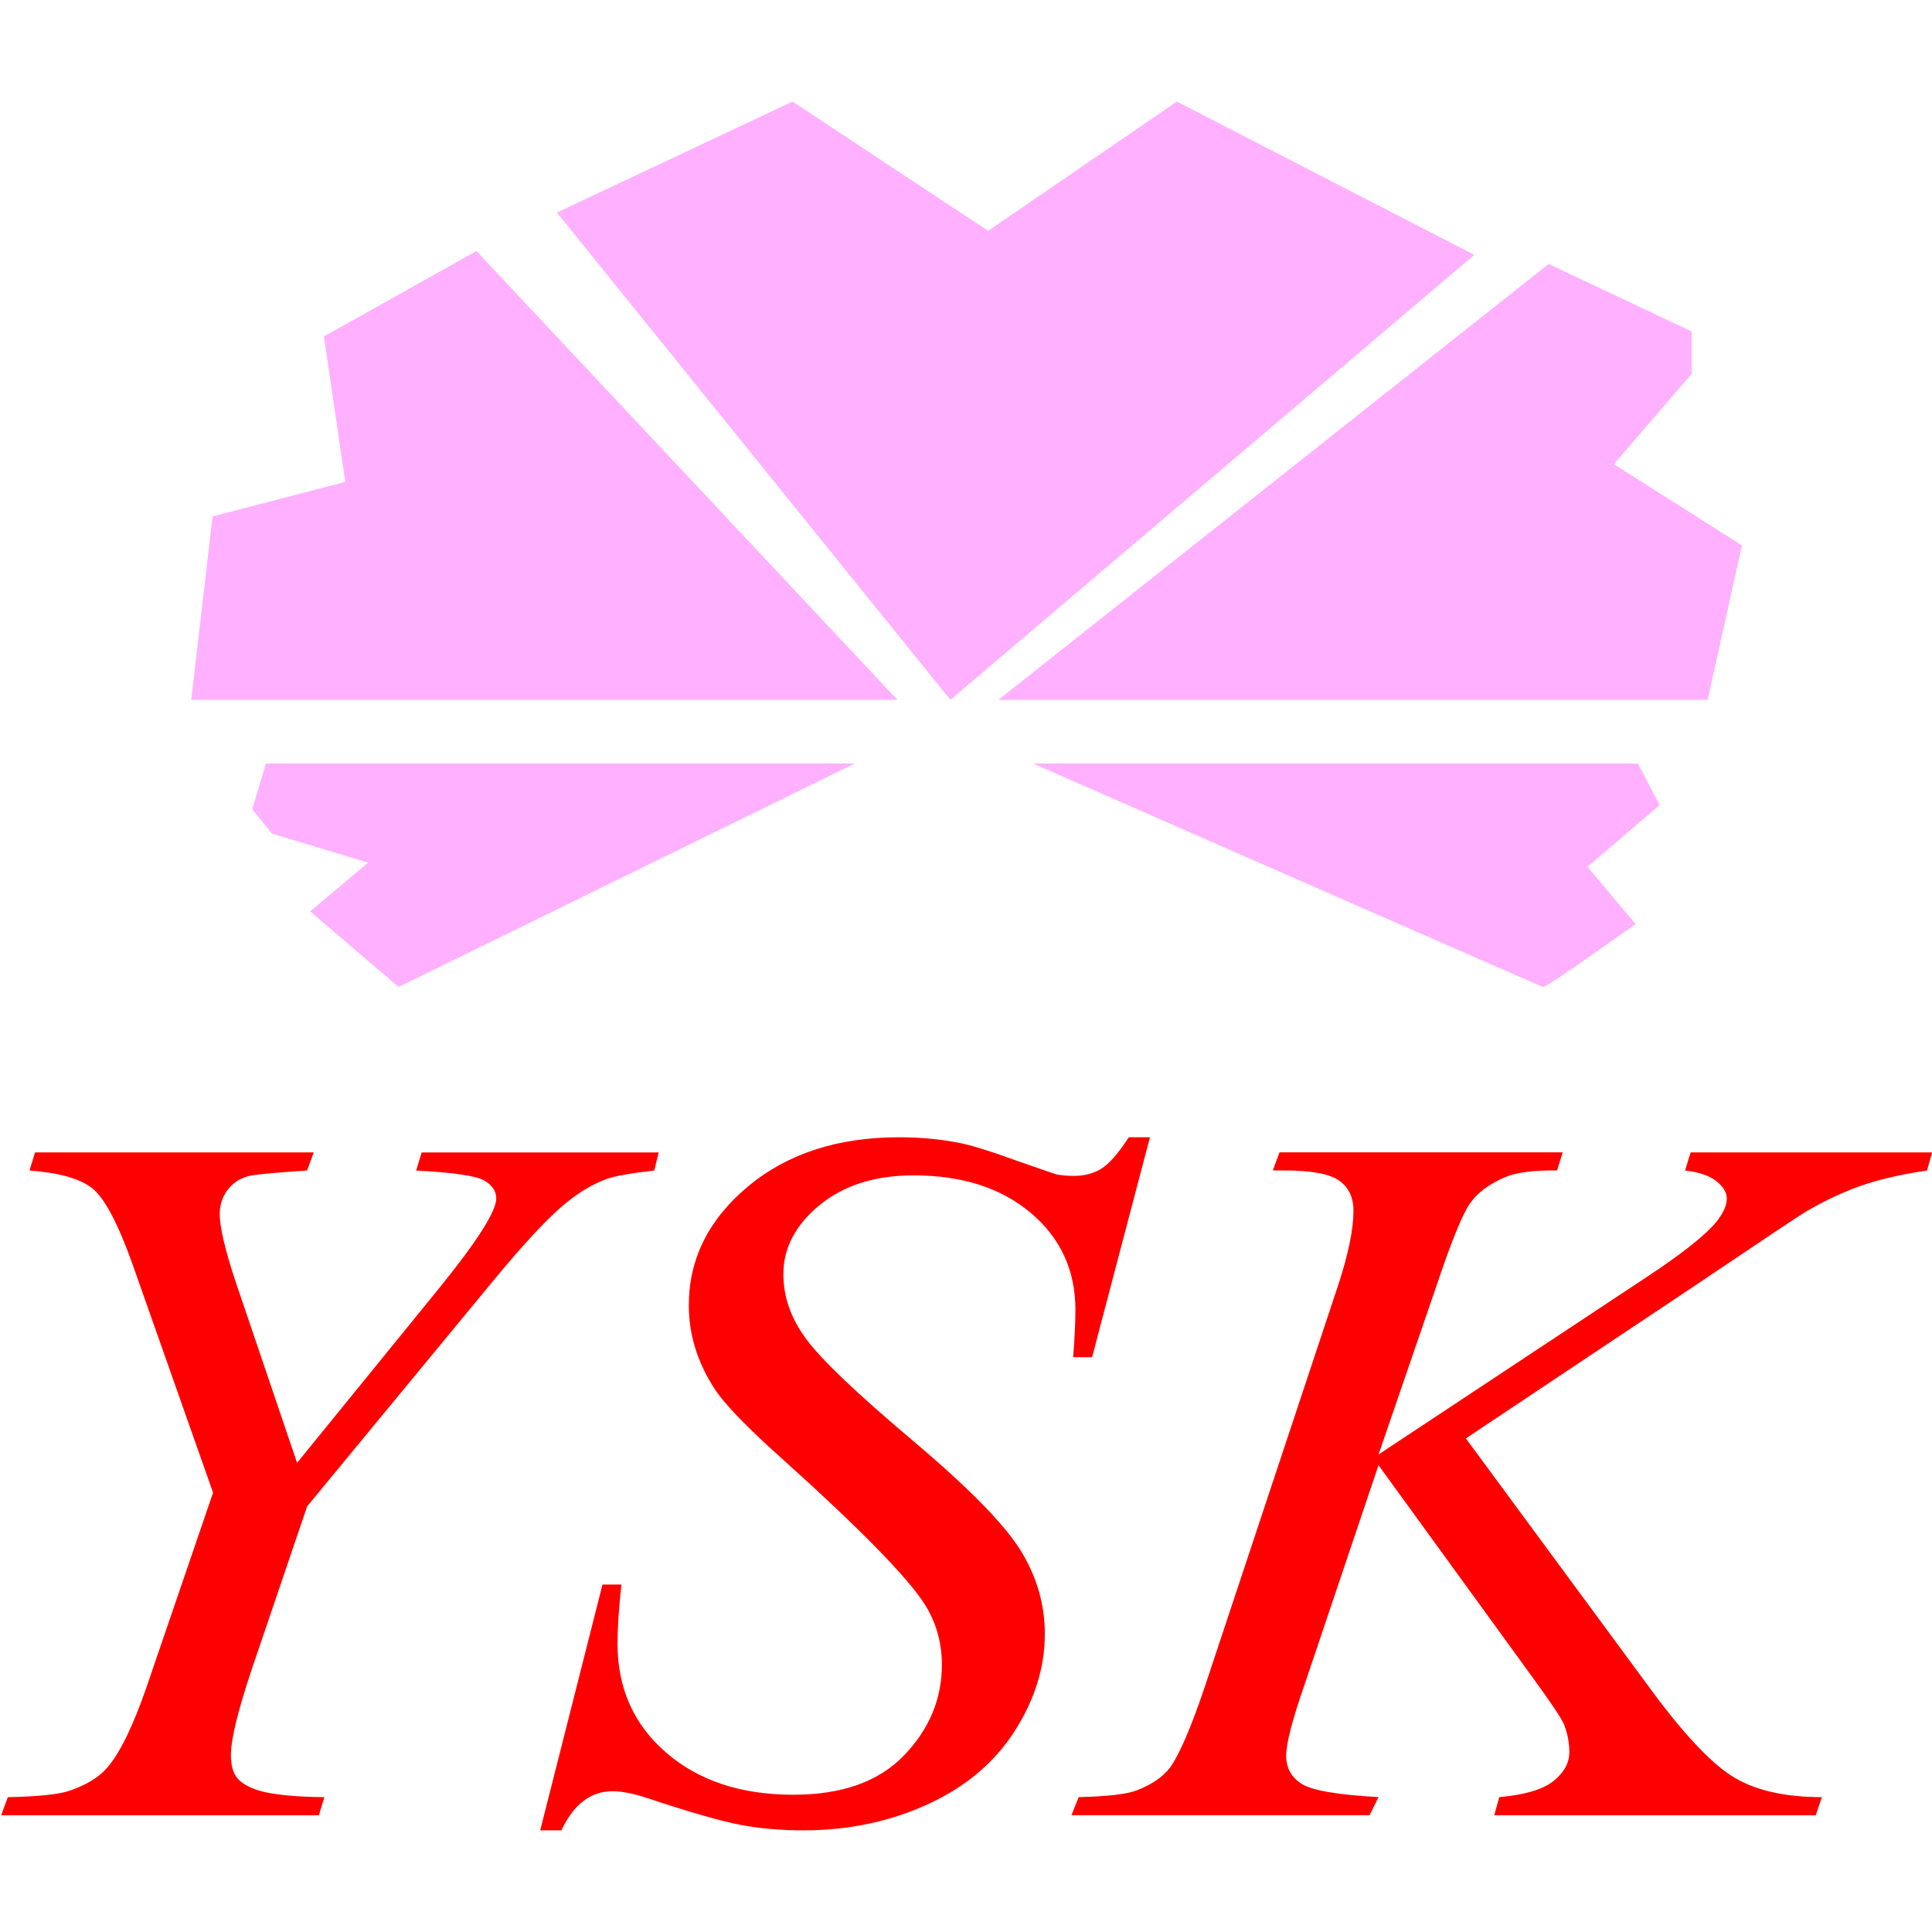
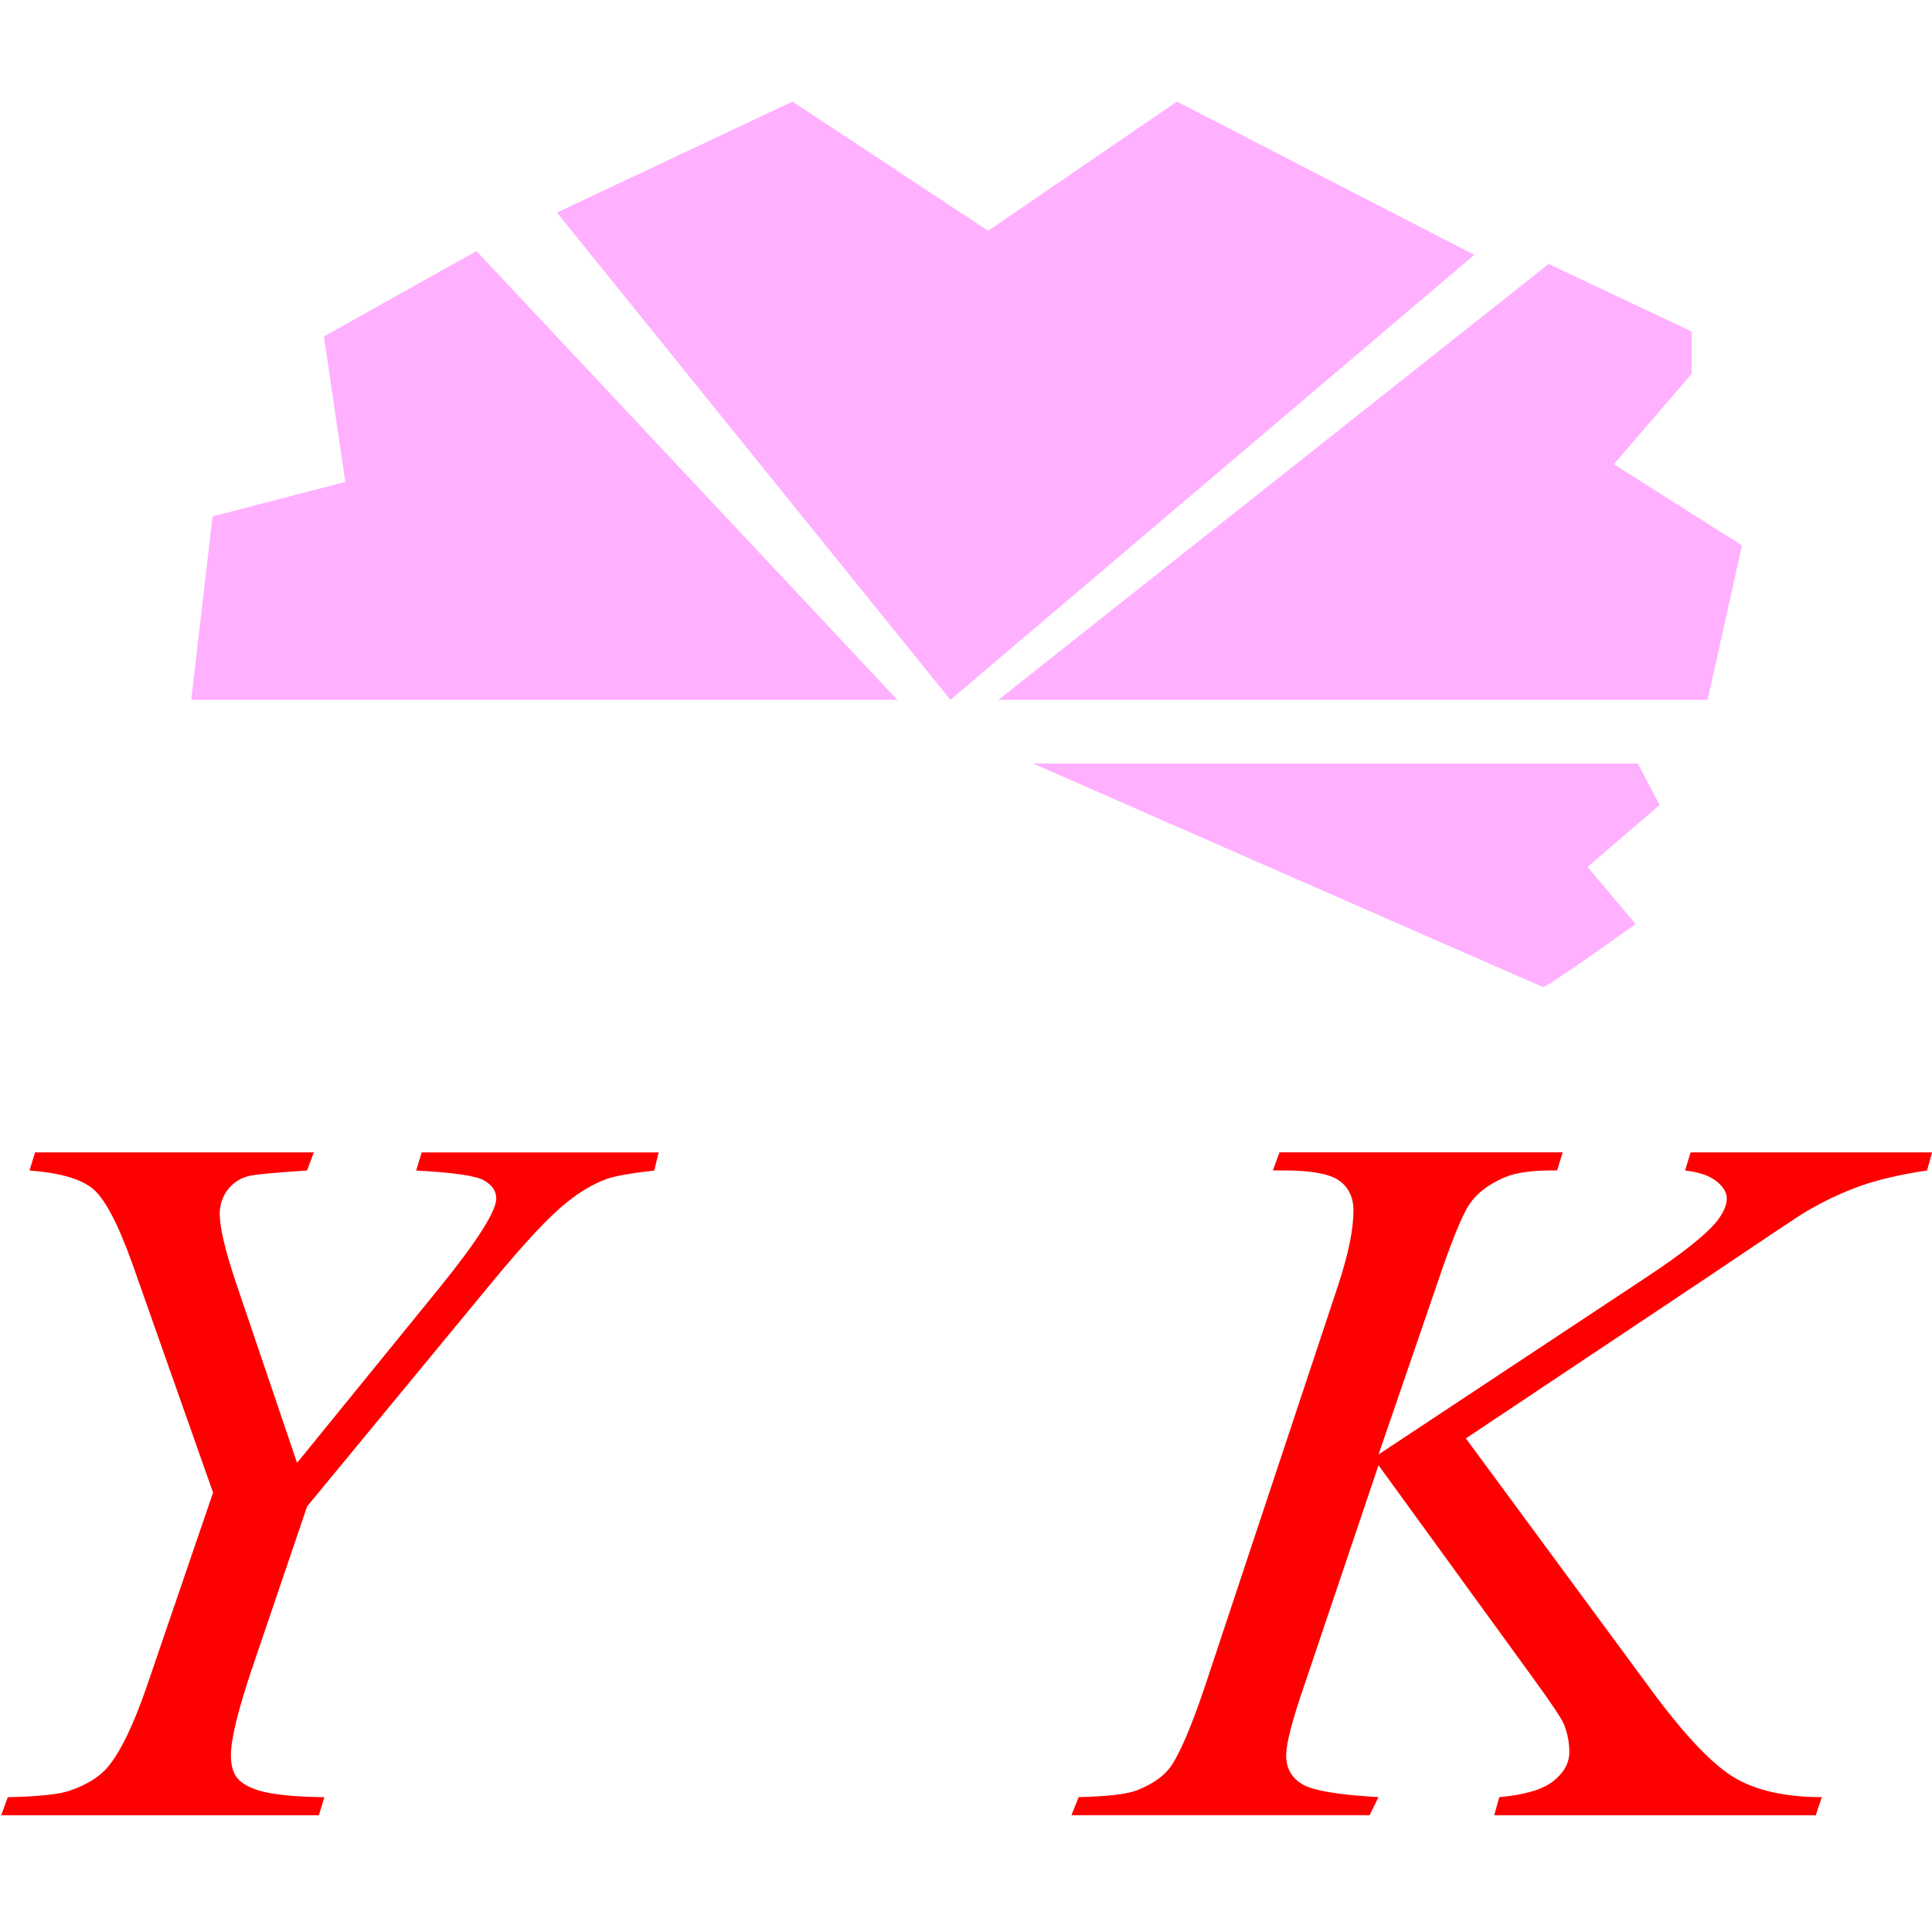
<svg xmlns="http://www.w3.org/2000/svg" id="_レイヤー_1" data-name="レイヤー_1" version="1.1" viewBox="0 0 60 60">
  <defs>
    <style>
      .st0 {
        fill: #ffb0ff;
      }

      .st1 {
        fill: #fe0000;
      }
    </style>
  </defs>
  <g>
    <path class="st0" d="M32.085,23.712h18.78l.675,1.291-2.238,1.918,1.492,1.776s-2.771,1.989-2.877,1.954-15.832-6.939-15.832-6.939Z" />
    <polygon class="st0" points="31.007 21.734 48.094 8.199 52.535 10.295 52.535 11.61 50.119 14.416 54.098 16.938 53.032 21.734 31.007 21.734" />
    <polygon class="st0" points="29.515 21.734 17.295 6.601 24.613 3.155 30.687 7.169 36.549 3.155 45.785 7.915 29.515 21.734" />
    <polygon class="st0" points="27.869 21.734 5.939 21.734 6.602 16.038 10.723 14.967 10.06 10.449 14.796 7.797 27.869 21.734" />
-     <polygon class="st0" points="26.543 23.712 8.26 23.712 7.833 25.133 8.449 25.89 11.433 26.79 9.633 28.306 12.38 30.651 26.543 23.712" />
  </g>
  <g>
    <path class="st1" d="M9.227,45.429l4.457-5.48c1.152-1.427,1.728-2.338,1.728-2.732,0-.222-.124-.407-.372-.554-.248-.147-.953-.251-2.116-.311l.172-.562h7.36l-.138.562c-.714.081-1.204.167-1.468.258-.415.152-.824.39-1.227.714-.541.425-1.324,1.26-2.35,2.505l-5.735,6.953-1.728,5.085c-.426,1.275-.639,2.155-.639,2.641,0,.314.066.552.199.713.132.162.366.294.7.395.438.122,1.106.187,2.004.197l-.172.562H.036l.207-.562c.979-.02,1.63-.091,1.952-.213.518-.182.904-.425,1.157-.729.391-.466.794-1.3,1.209-2.505l2.056-6.011-2.505-7.104c-.449-1.255-.861-2.034-1.235-2.338-.374-.304-1.028-.491-1.961-.562l.173-.562h8.655l-.207.562c-1.083.071-1.699.131-1.849.182-.253.071-.461.213-.622.425s-.242.461-.242.744c0,.415.167,1.123.501,2.125l1.9,5.601Z" />
-     <path class="st1" d="M16.776,56.845l1.935-7.636h.588c-.081.739-.121,1.351-.121,1.837,0,1.387.504,2.515,1.512,3.385,1.008.871,2.323,1.306,3.948,1.306,1.509,0,2.654-.407,3.438-1.222.783-.815,1.175-1.753,1.175-2.816,0-.688-.178-1.315-.535-1.882-.541-.84-1.987-2.317-4.336-4.433-1.14-1.012-1.872-1.766-2.194-2.262-.53-.82-.794-1.68-.794-2.581,0-1.437.61-2.667,1.831-3.689,1.221-1.022,2.787-1.533,4.699-1.533.645,0,1.255.056,1.831.167.357.061,1.008.263,1.952.607.668.233,1.037.359,1.106.379.161.031.339.046.535.046.334,0,.622-.076.864-.228.242-.152.524-.476.846-.972h.657l-1.797,6.831h-.587c.046-.607.069-1.098.069-1.472,0-1.224-.461-2.226-1.382-3.006-.922-.779-2.136-1.169-3.645-1.169-1.198,0-2.171.309-2.92.926-.749.617-1.123,1.331-1.123,2.141,0,.708.239,1.384.717,2.026.478.643,1.578,1.69,3.3,3.142,1.721,1.453,2.836,2.586,3.343,3.4.507.815.76,1.683.76,2.603,0,1.043-.314,2.052-.942,3.029-.628.977-1.529,1.733-2.704,2.269-1.175.536-2.459.805-3.852.805-.691,0-1.336-.056-1.935-.167-.599-.112-1.555-.384-2.868-.82-.449-.152-.824-.228-1.123-.228-.68,0-1.209.405-1.589,1.215h-.657Z" />
    <path class="st1" d="M45.523,44.67l5.805,7.879c1.037,1.397,1.894,2.29,2.574,2.679.679.39,1.572.584,2.678.584l-.19.562h-9.985l.156-.562c.794-.071,1.356-.238,1.684-.501.328-.263.492-.562.492-.896,0-.303-.058-.597-.173-.88-.092-.202-.426-.698-1.002-1.488l-4.751-6.543-2.298,6.816c-.38,1.093-.57,1.827-.57,2.201,0,.385.161.678.484.88.322.203,1.117.339,2.384.41l-.277.562h-9.26l.225-.562c.898-.02,1.503-.091,1.814-.213.461-.182.801-.415,1.019-.698.3-.415.668-1.275,1.106-2.581l4.129-12.433c.311-.951.466-1.715.466-2.292,0-.405-.147-.714-.44-.926s-.867-.319-1.719-.319h-.345l.207-.562h8.794l-.173.562c-.726-.01-1.267.061-1.624.213-.495.213-.858.486-1.088.82s-.57,1.169-1.019,2.505l-1.814,5.283,8.327-5.51c1.105-.729,1.831-1.305,2.177-1.73.207-.263.311-.501.311-.714,0-.182-.107-.359-.32-.531-.213-.172-.539-.283-.976-.334l.173-.562h7.498l-.155.562c-.818.121-1.506.281-2.065.478-.559.197-1.132.468-1.719.812-.172.101-1.295.85-3.369,2.247l-7.169,4.782Z" />
  </g>
</svg>